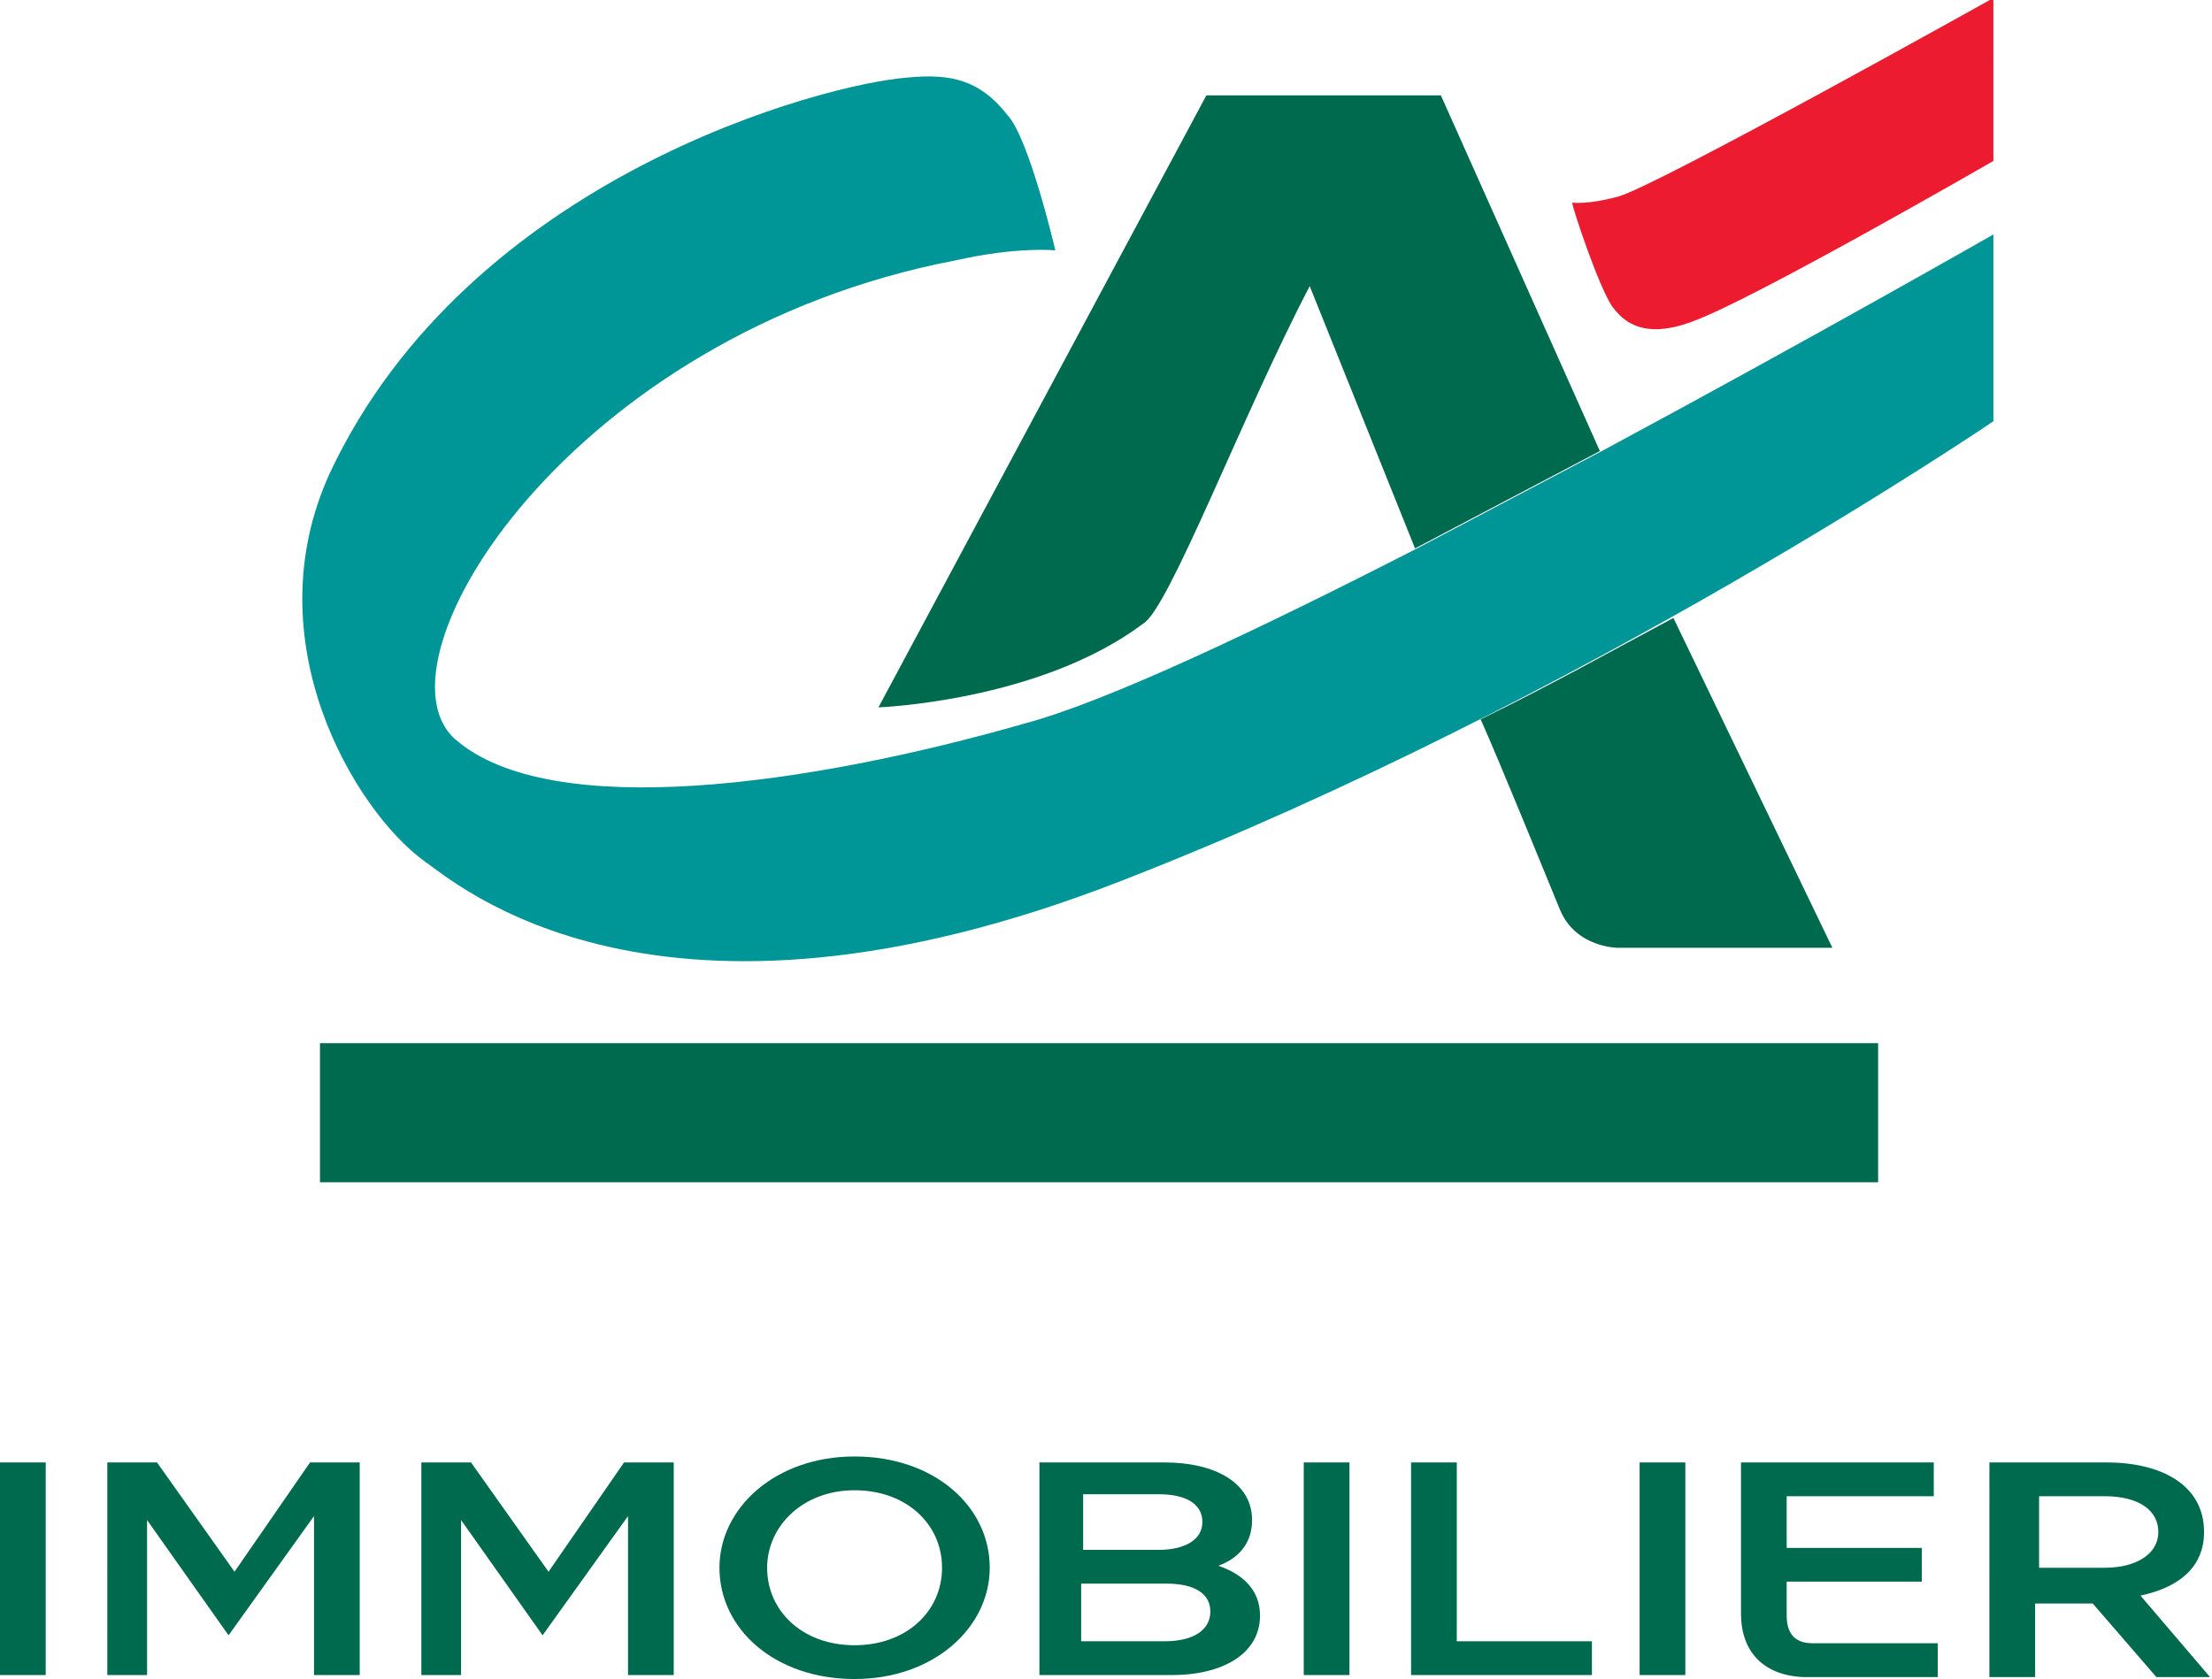
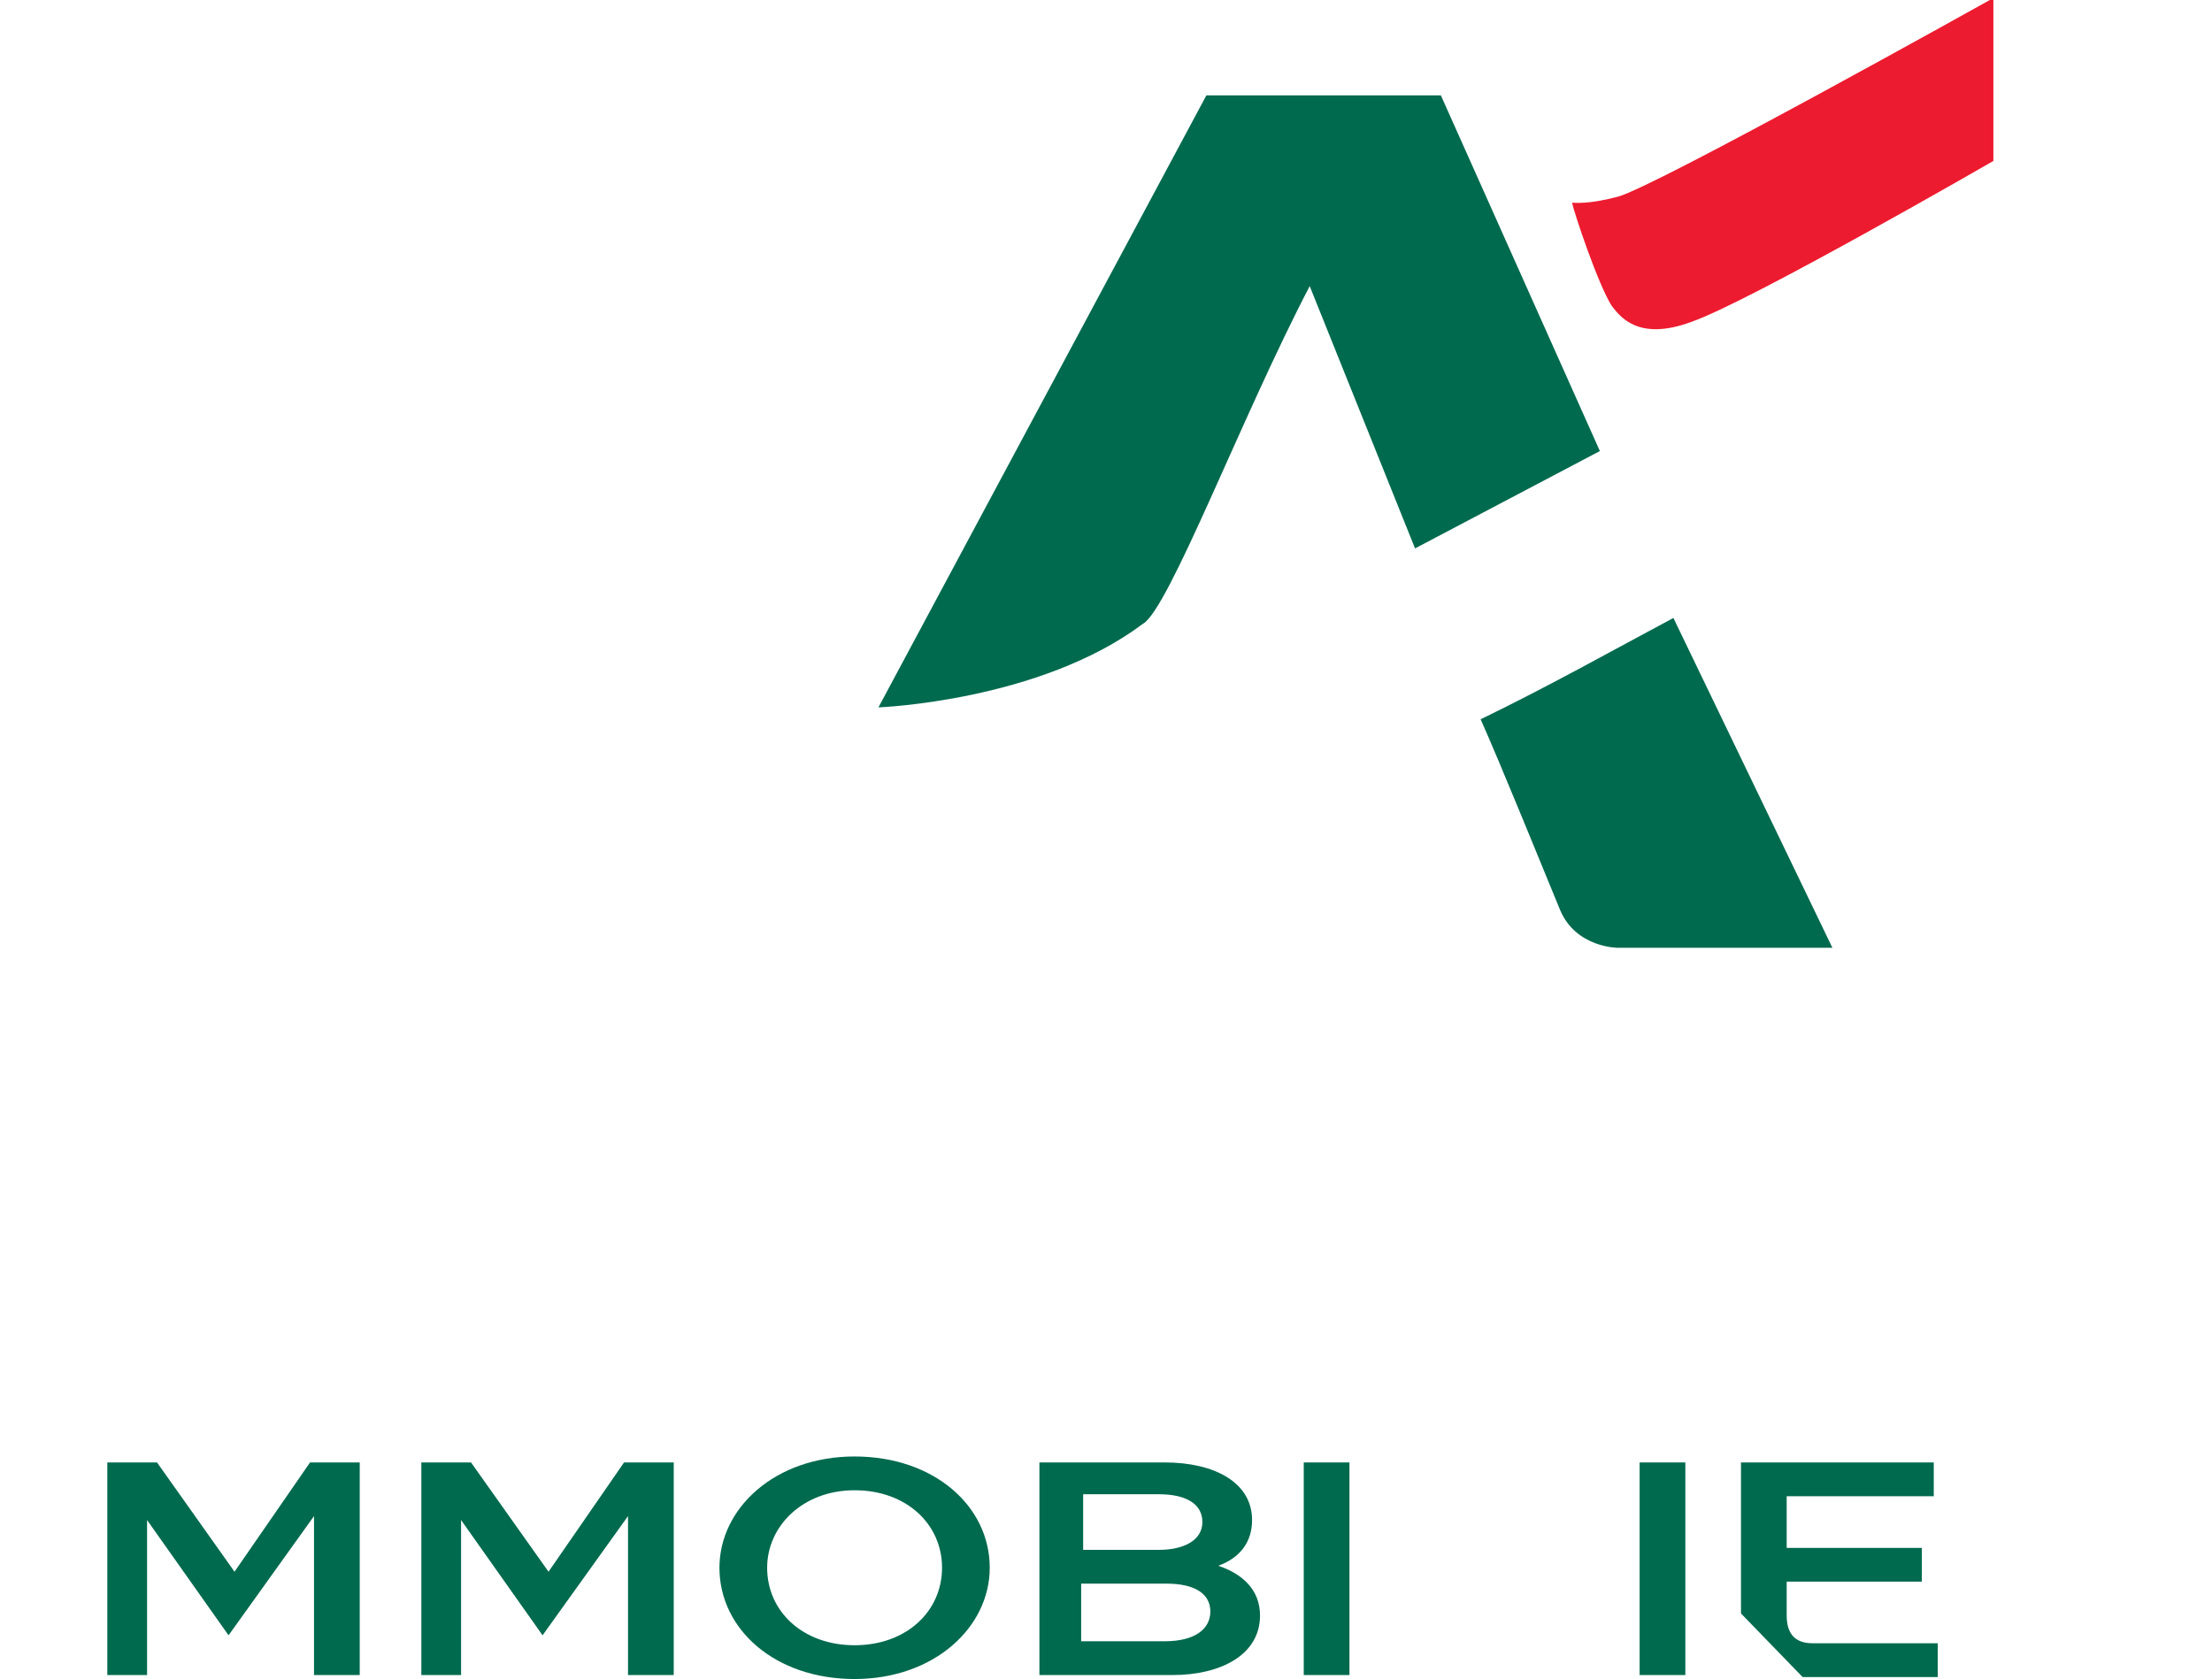
<svg xmlns="http://www.w3.org/2000/svg" version="1.1" id="Calque_1" x="0px" y="0px" viewBox="0 0 111.3 84.5" style="enable-background:new 0 0 111.3 84.5;" xml:space="preserve">
  <style type="text/css"> .st0{fill:#006A4E;} .st1{fill:#009597;} .st2{fill:#ED1B2F;} </style>
  <g>
    <g>
      <g>
        <g>
          <g>
            <path class="st0" d="M65.9,14.4l5.3,13.2l9.3-4.9L72.5,4.8H60.7L44.2,35.6c0,0,8.1-0.3,13.3-4.2C58.8,30.7,62.5,20.9,65.9,14.4 L65.9,14.4L65.9,14.4z" />
            <path class="st0" d="M74.5,36.2c0.9,2,3.3,7.9,4,9.6c0.8,1.9,2.9,1.9,2.9,1.9h10.8l-8-16.6C81.2,32.7,78,34.5,74.5,36.2z" />
-             <rect x="16.1" y="52.5" class="st0" width="78.4" height="7" />
          </g>
        </g>
      </g>
      <g>
-         <path class="st1" d="M80.6,22.7l-9.3,4.9c-8,4.1-15.6,7.7-19.7,8.8c-10.8,3.1-23.9,5-28.7,0.8c-4.4-3.9,5.8-20.4,25.2-24.1 c3.1-0.7,5-0.5,5-0.5c0,0-1.3-5.6-2.4-6.8c-1.4-1.8-2.9-2.1-5-1.9c-4.2,0.3-22.1,5-29.1,19.9c-3.9,8.5,1.3,17,4.7,19.5 c1.6,1.1,11.7,10.2,35.2,1c23.1-9,43.8-23.1,43.8-23.1v-9.4C100.3,11.8,91.2,17,80.6,22.7z" />
        <path class="st2" d="M100.3,8.1c0,0-12.3,7.1-15.2,8.1c-2.7,1-3.6-0.3-4-0.8c-0.7-1.1-1.9-4.7-2-5.2c0.1,0,0.8,0.1,2.3-0.3 c1.9-0.5,18.9-10,18.9-10V8.1L100.3,8.1z" />
      </g>
    </g>
    <g>
      <g>
-         <path class="st0" d="M0,73.6h2.3v10.7H0V73.6z" />
        <path class="st0" d="M15.6,73.6h2.5v10.7h-2.3v-8l-4.3,6l-4.1-5.8v7.8h-2V73.6h2.5l3.9,5.5L15.6,73.6z" />
        <path class="st0" d="M31.4,73.6h2.5v10.7h-2.3v-8l-4.3,6l-4.1-5.8v7.8h-2V73.6h2.5l3.9,5.5L31.4,73.6z" />
        <path class="st0" d="M36.2,78.9c0-3,2.8-5.6,6.8-5.6s6.8,2.5,6.8,5.6c0,3-2.8,5.6-6.8,5.6S36.2,82,36.2,78.9z M38.6,78.9 c0,2.2,1.8,3.9,4.4,3.9c2.6,0,4.4-1.7,4.4-3.9S45.6,75,43,75C40.4,75,38.6,76.8,38.6,78.9z" />
        <path class="st0" d="M63.4,81.3c0,2-2,3-4.4,3h-6.7V73.6h6.3c2.5,0,4.4,1,4.4,2.9c0,1.1-0.6,1.9-1.7,2.3 C62.5,79.2,63.4,80,63.4,81.3z M54.5,75.3V78h3.8c1.3,0,2.2-0.5,2.2-1.4c0-0.9-0.8-1.4-2.2-1.4H54.5z M60.9,81.1 c0-0.9-0.8-1.4-2.2-1.4h-4.3v2.9h4.2C60.1,82.6,60.9,82,60.9,81.1z" />
        <path class="st0" d="M65.6,73.6h2.3v10.7h-2.3V73.6z" />
-         <path class="st0" d="M71,73.6h2.3v9h6.8v1.7H71V73.6z" />
        <path class="st0" d="M82.5,73.6h2.3v10.7h-2.3V73.6z" />
-         <path class="st0" d="M87.6,81.2v-7.6h9.7v1.7h-7.4v2.6h6.8v1.7h-6.8v1.7c0,0.9,0.4,1.4,1.3,1.4h6.3v1.7h-6.8 C88.7,84.3,87.6,83.1,87.6,81.2z" />
-         <path class="st0" d="M100.2,73.6h5.8c2.7,0,4.9,1.1,4.9,3.5c0,1.8-1.3,2.8-3.2,3.2l3.5,4.1h-2.7l-3.2-3.7h-2.9v3.7h-2.3V73.6z M105.9,78.9c1.6,0,2.7-0.7,2.7-1.8c0-1.1-1-1.8-2.7-1.8h-3.3v3.6H105.9z" />
+         <path class="st0" d="M87.6,81.2v-7.6h9.7v1.7h-7.4v2.6h6.8v1.7h-6.8v1.7c0,0.9,0.4,1.4,1.3,1.4h6.3v1.7h-6.8 z" />
      </g>
    </g>
  </g>
</svg>